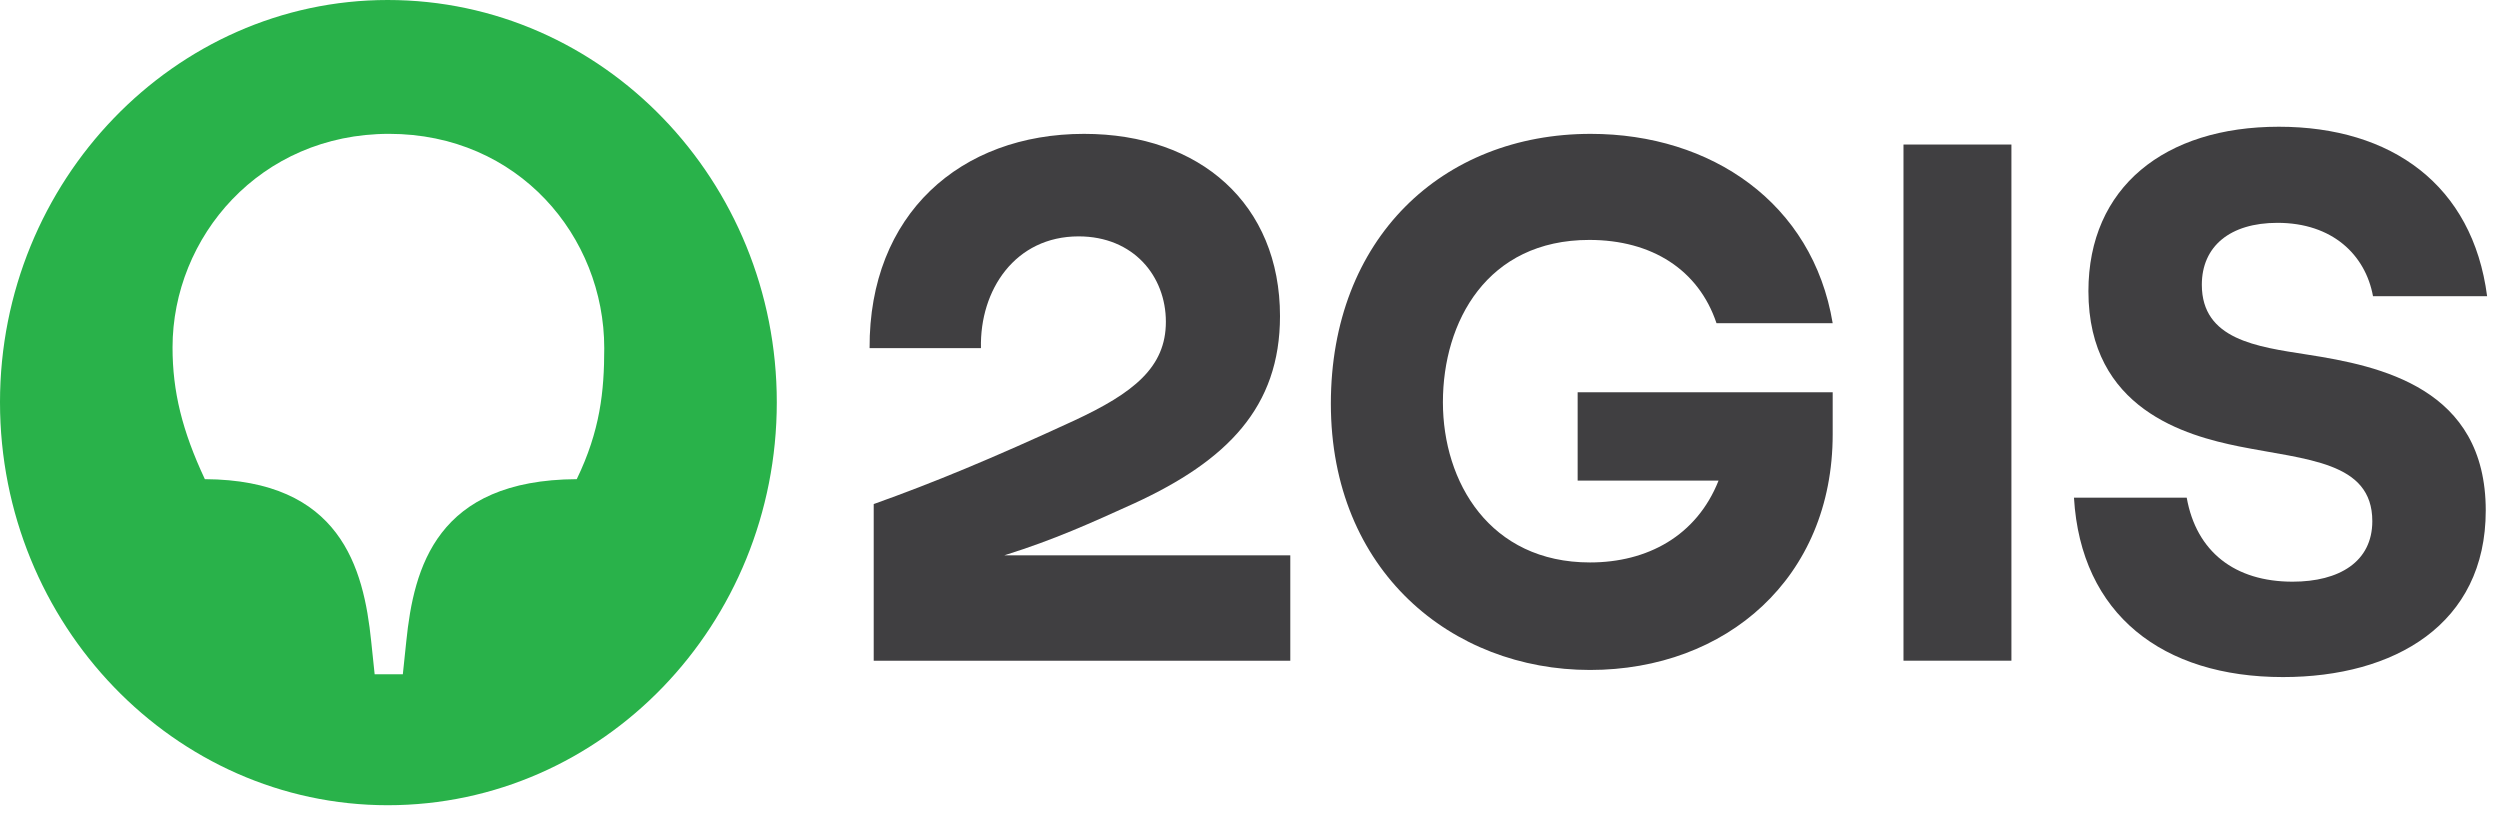
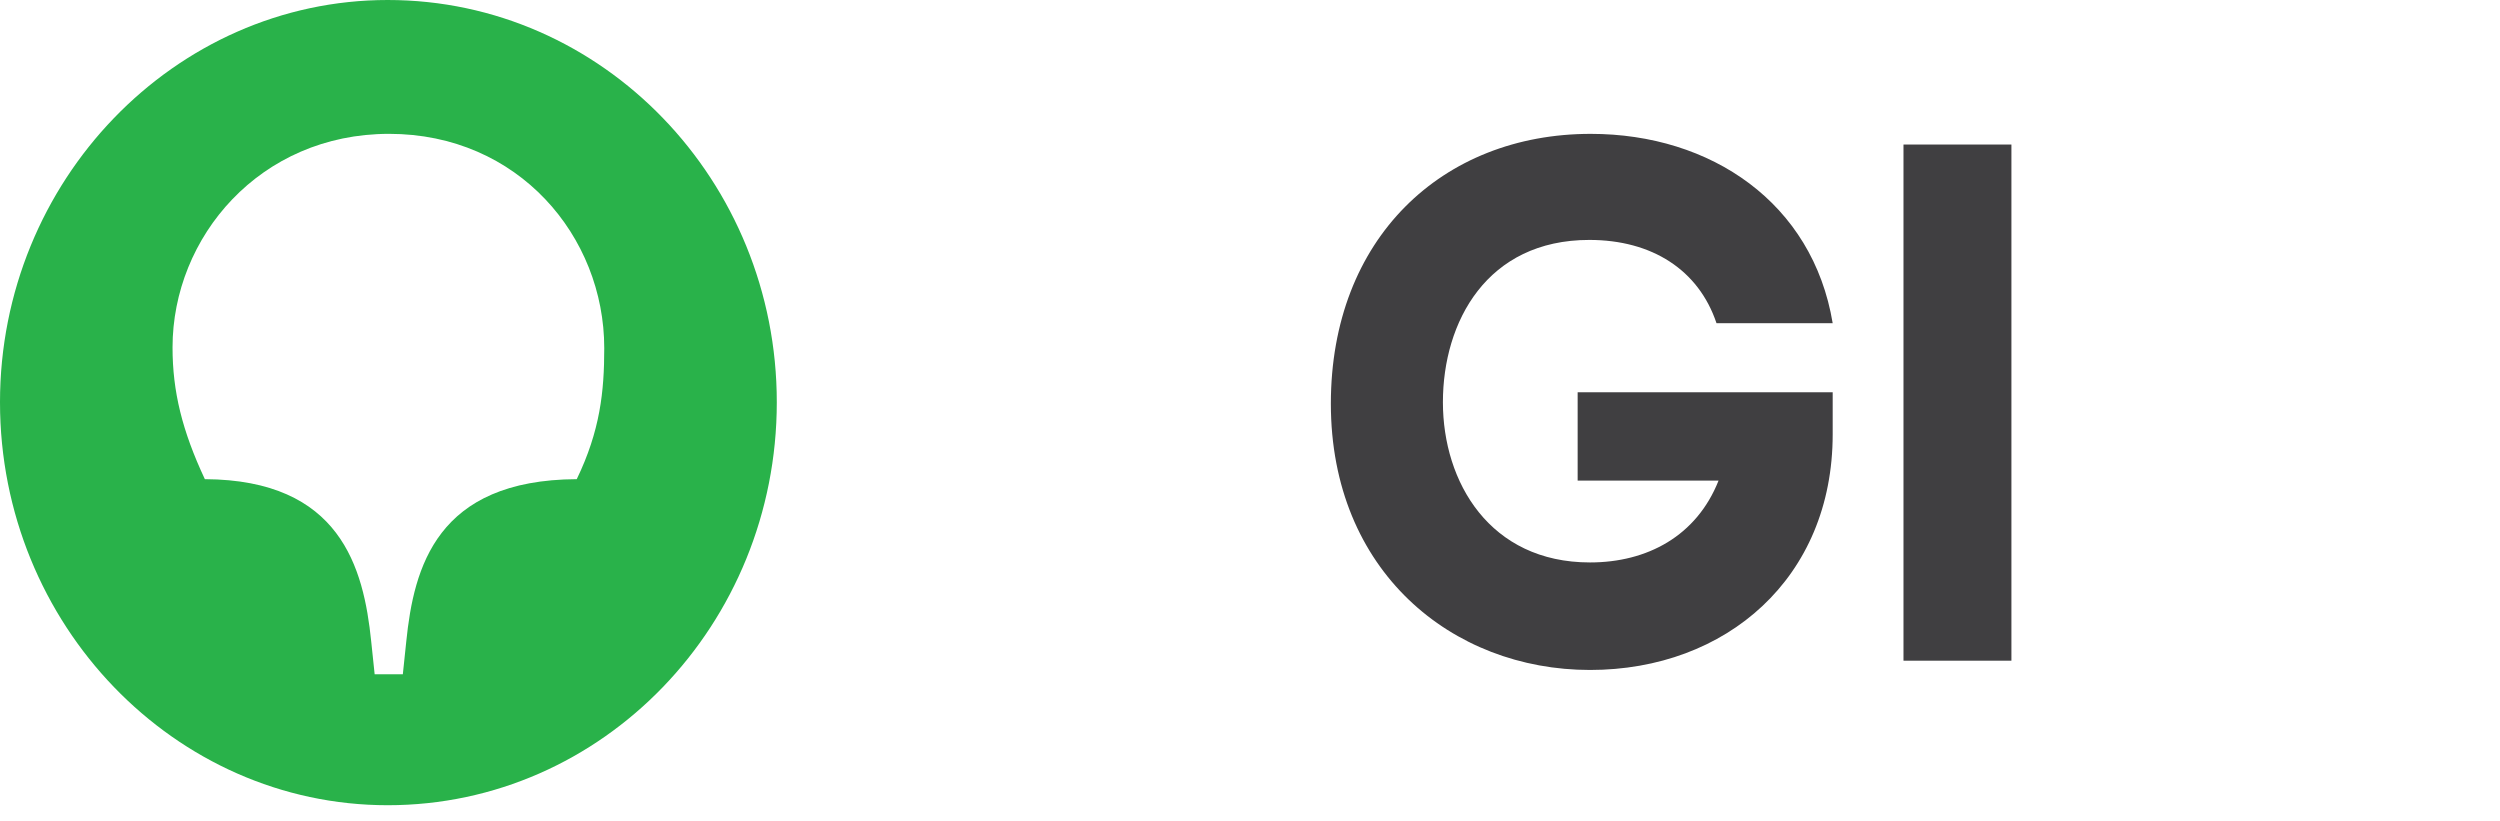
<svg xmlns="http://www.w3.org/2000/svg" width="134" height="44" viewBox="0 0 134 44" fill="none">
-   <path d="M127.193 15.875H133.309C132.536 9.922 128.188 6.793 122.145 6.793C116.028 6.793 111.939 10.036 111.939 15.608C111.939 21.943 117.208 23.355 120.008 23.927C123.619 24.652 127.156 24.729 127.156 27.934C127.156 30.109 125.387 31.178 122.882 31.178C119.787 31.178 117.724 29.575 117.208 26.675H111.165C111.533 32.933 115.918 36.291 122.366 36.291C128.335 36.291 133.236 33.467 133.236 27.362C133.236 20.798 127.598 19.615 123.656 19.004C120.966 18.584 118.018 18.203 118.018 15.264C118.018 13.204 119.529 11.944 122.071 11.944C125.019 11.944 126.787 13.662 127.193 15.875Z" fill="#403F41" />
-   <path d="M107.812 7.747H102.027V35.413H107.812V7.747Z" fill="#403F41" />
+   <path d="M107.812 7.747H102.027V35.413H107.812V7.747" fill="#403F41" />
  <path d="M84.562 25.759H92.115C90.936 28.736 88.283 30.147 85.225 30.147C79.846 30.147 77.34 25.835 77.34 21.561C77.34 17.249 79.698 12.86 85.188 12.86C88.541 12.86 91.047 14.463 92.005 17.325L98.232 17.325C97.163 10.876 91.71 7.175 85.262 7.175C77.303 7.175 71.334 12.784 71.334 21.637C71.334 30.605 77.819 35.91 85.225 35.91C92.521 35.91 98.232 30.987 98.232 23.278V21.027H84.562V25.759Z" fill="#403F41" />
-   <path d="M58.106 7.175C51.474 7.175 46.574 11.487 46.61 18.661H52.579C52.506 15.532 54.422 12.67 57.812 12.67C60.759 12.67 62.491 14.807 62.491 17.249C62.491 19.691 60.759 21.065 57.554 22.553C53.169 24.576 50.037 25.873 46.831 27.018V35.414H69.16V29.766H53.831C53.831 29.766 53.882 29.749 53.907 29.741C56.515 28.923 58.473 28.034 60.796 26.98C65.77 24.69 68.608 21.828 68.608 16.944C68.608 10.952 64.333 7.175 58.106 7.175Z" fill="#403F41" />
  <path d="M30.914 25.683C23.397 25.721 22.181 30.414 21.776 34.383L21.592 36.139H20.081L19.897 34.383C19.492 30.414 18.239 25.721 10.98 25.683C9.764 23.087 9.248 20.988 9.248 18.623C9.248 12.708 13.928 7.174 20.855 7.174C27.782 7.174 32.388 12.669 32.388 18.661C32.388 20.988 32.167 23.087 30.914 25.683ZM20.781 0C9.359 0 0 9.693 0 21.561C0 33.467 9.359 43.16 20.781 43.16C32.314 43.16 41.636 33.467 41.636 21.561C41.636 9.693 32.314 0 20.781 0Z" fill="#29B24A" />
</svg>